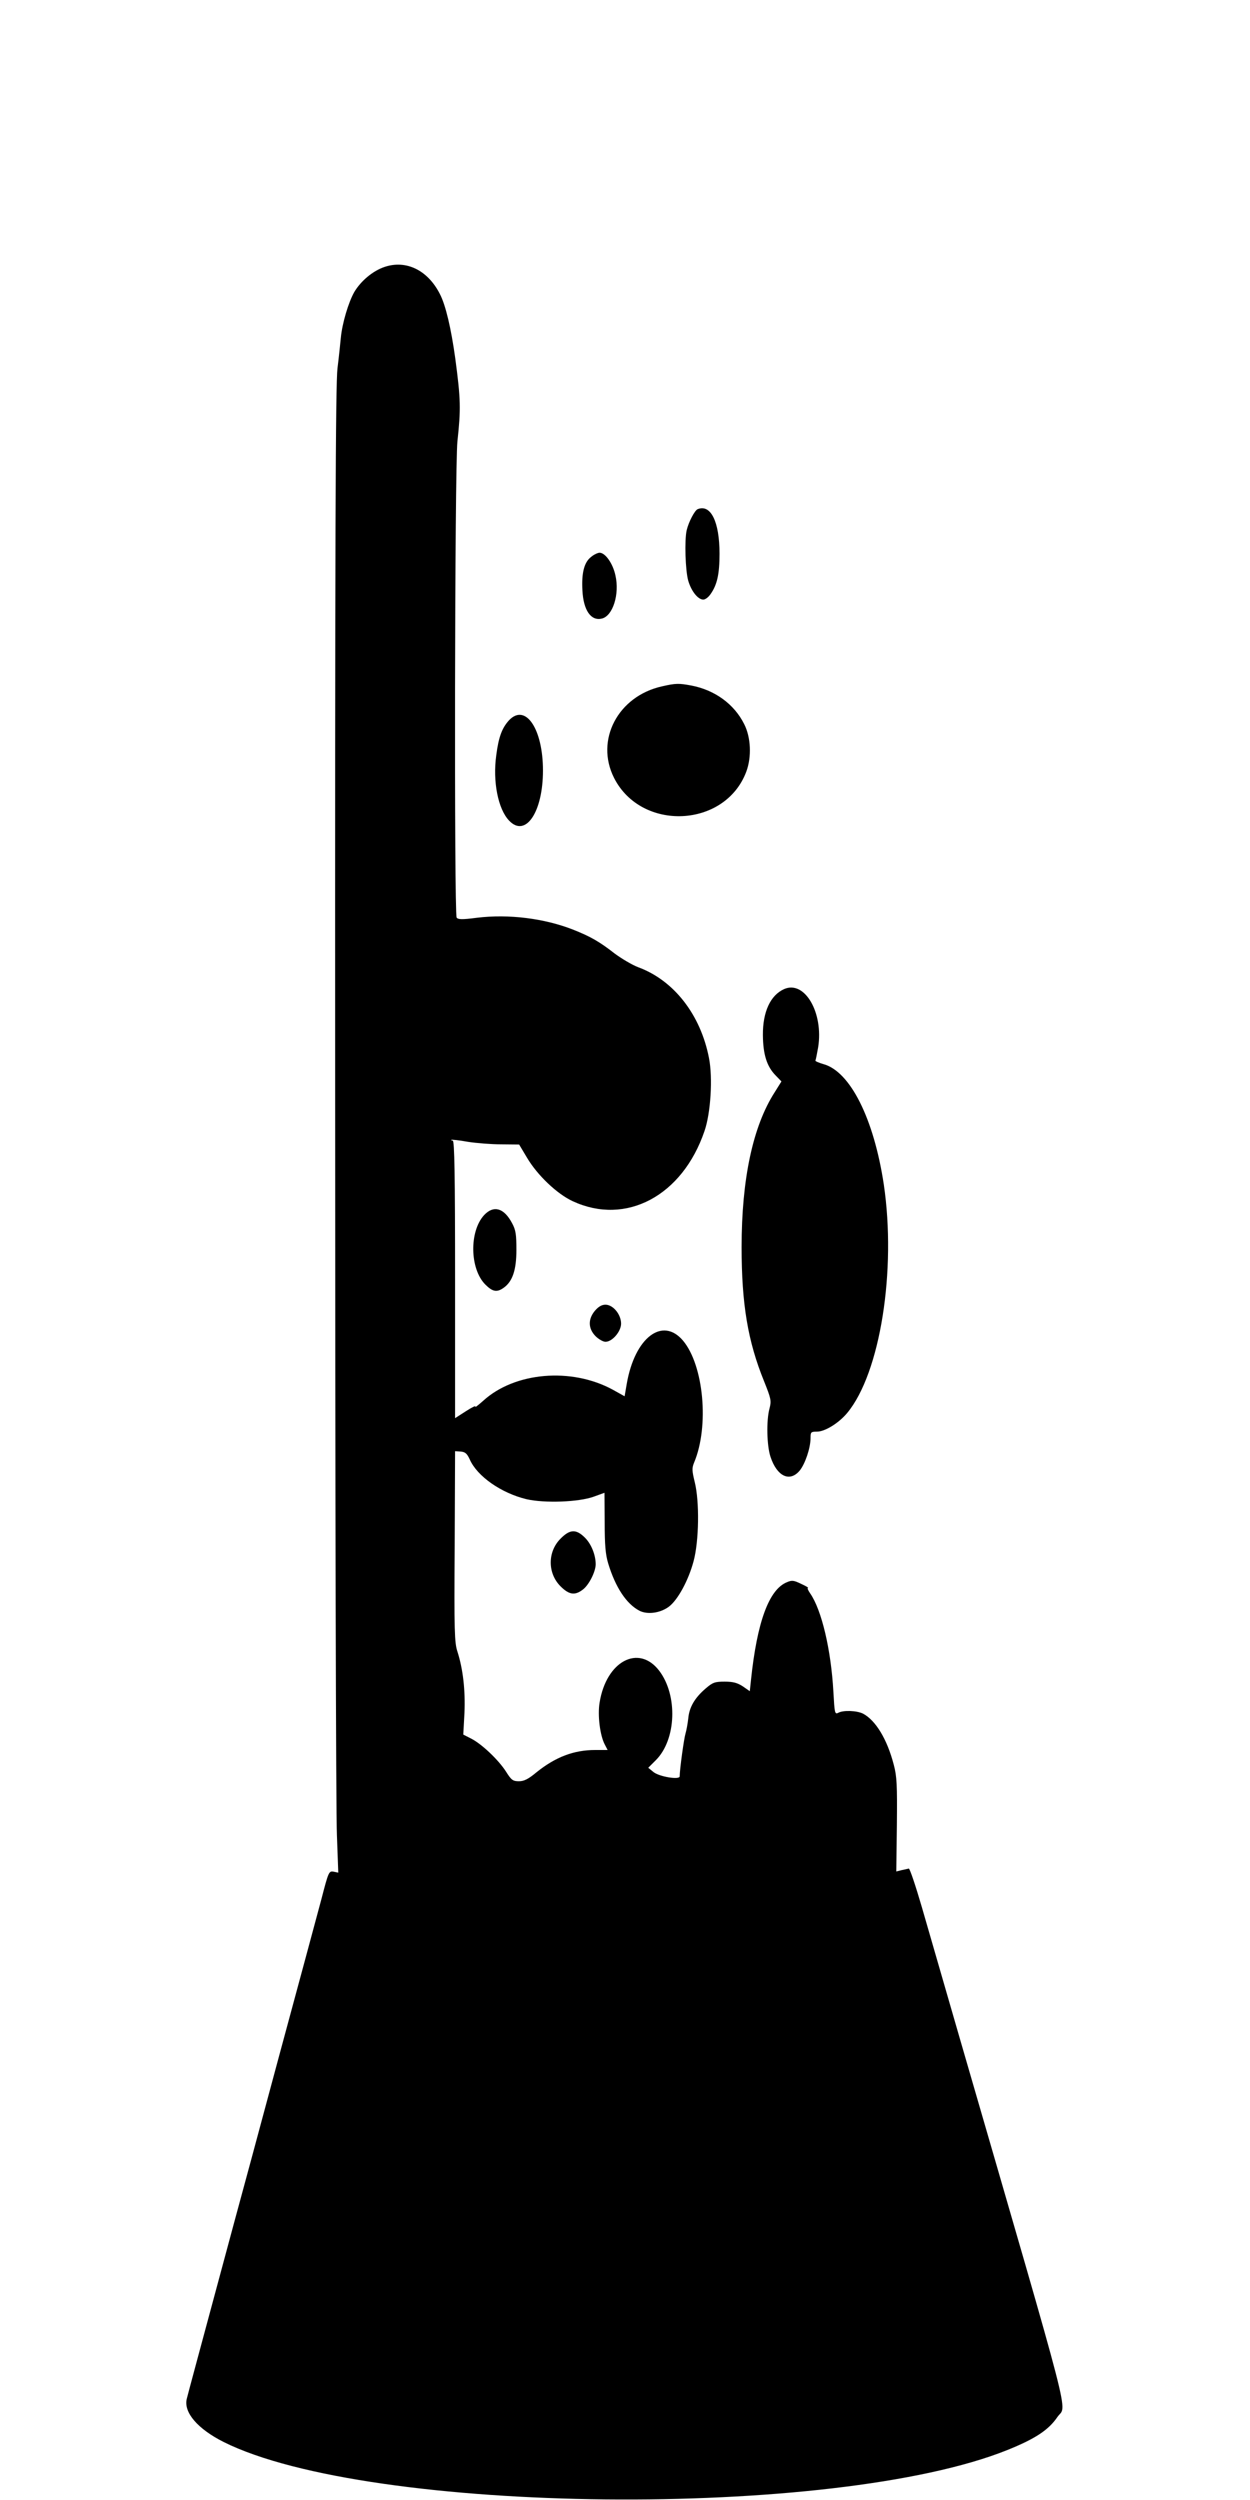
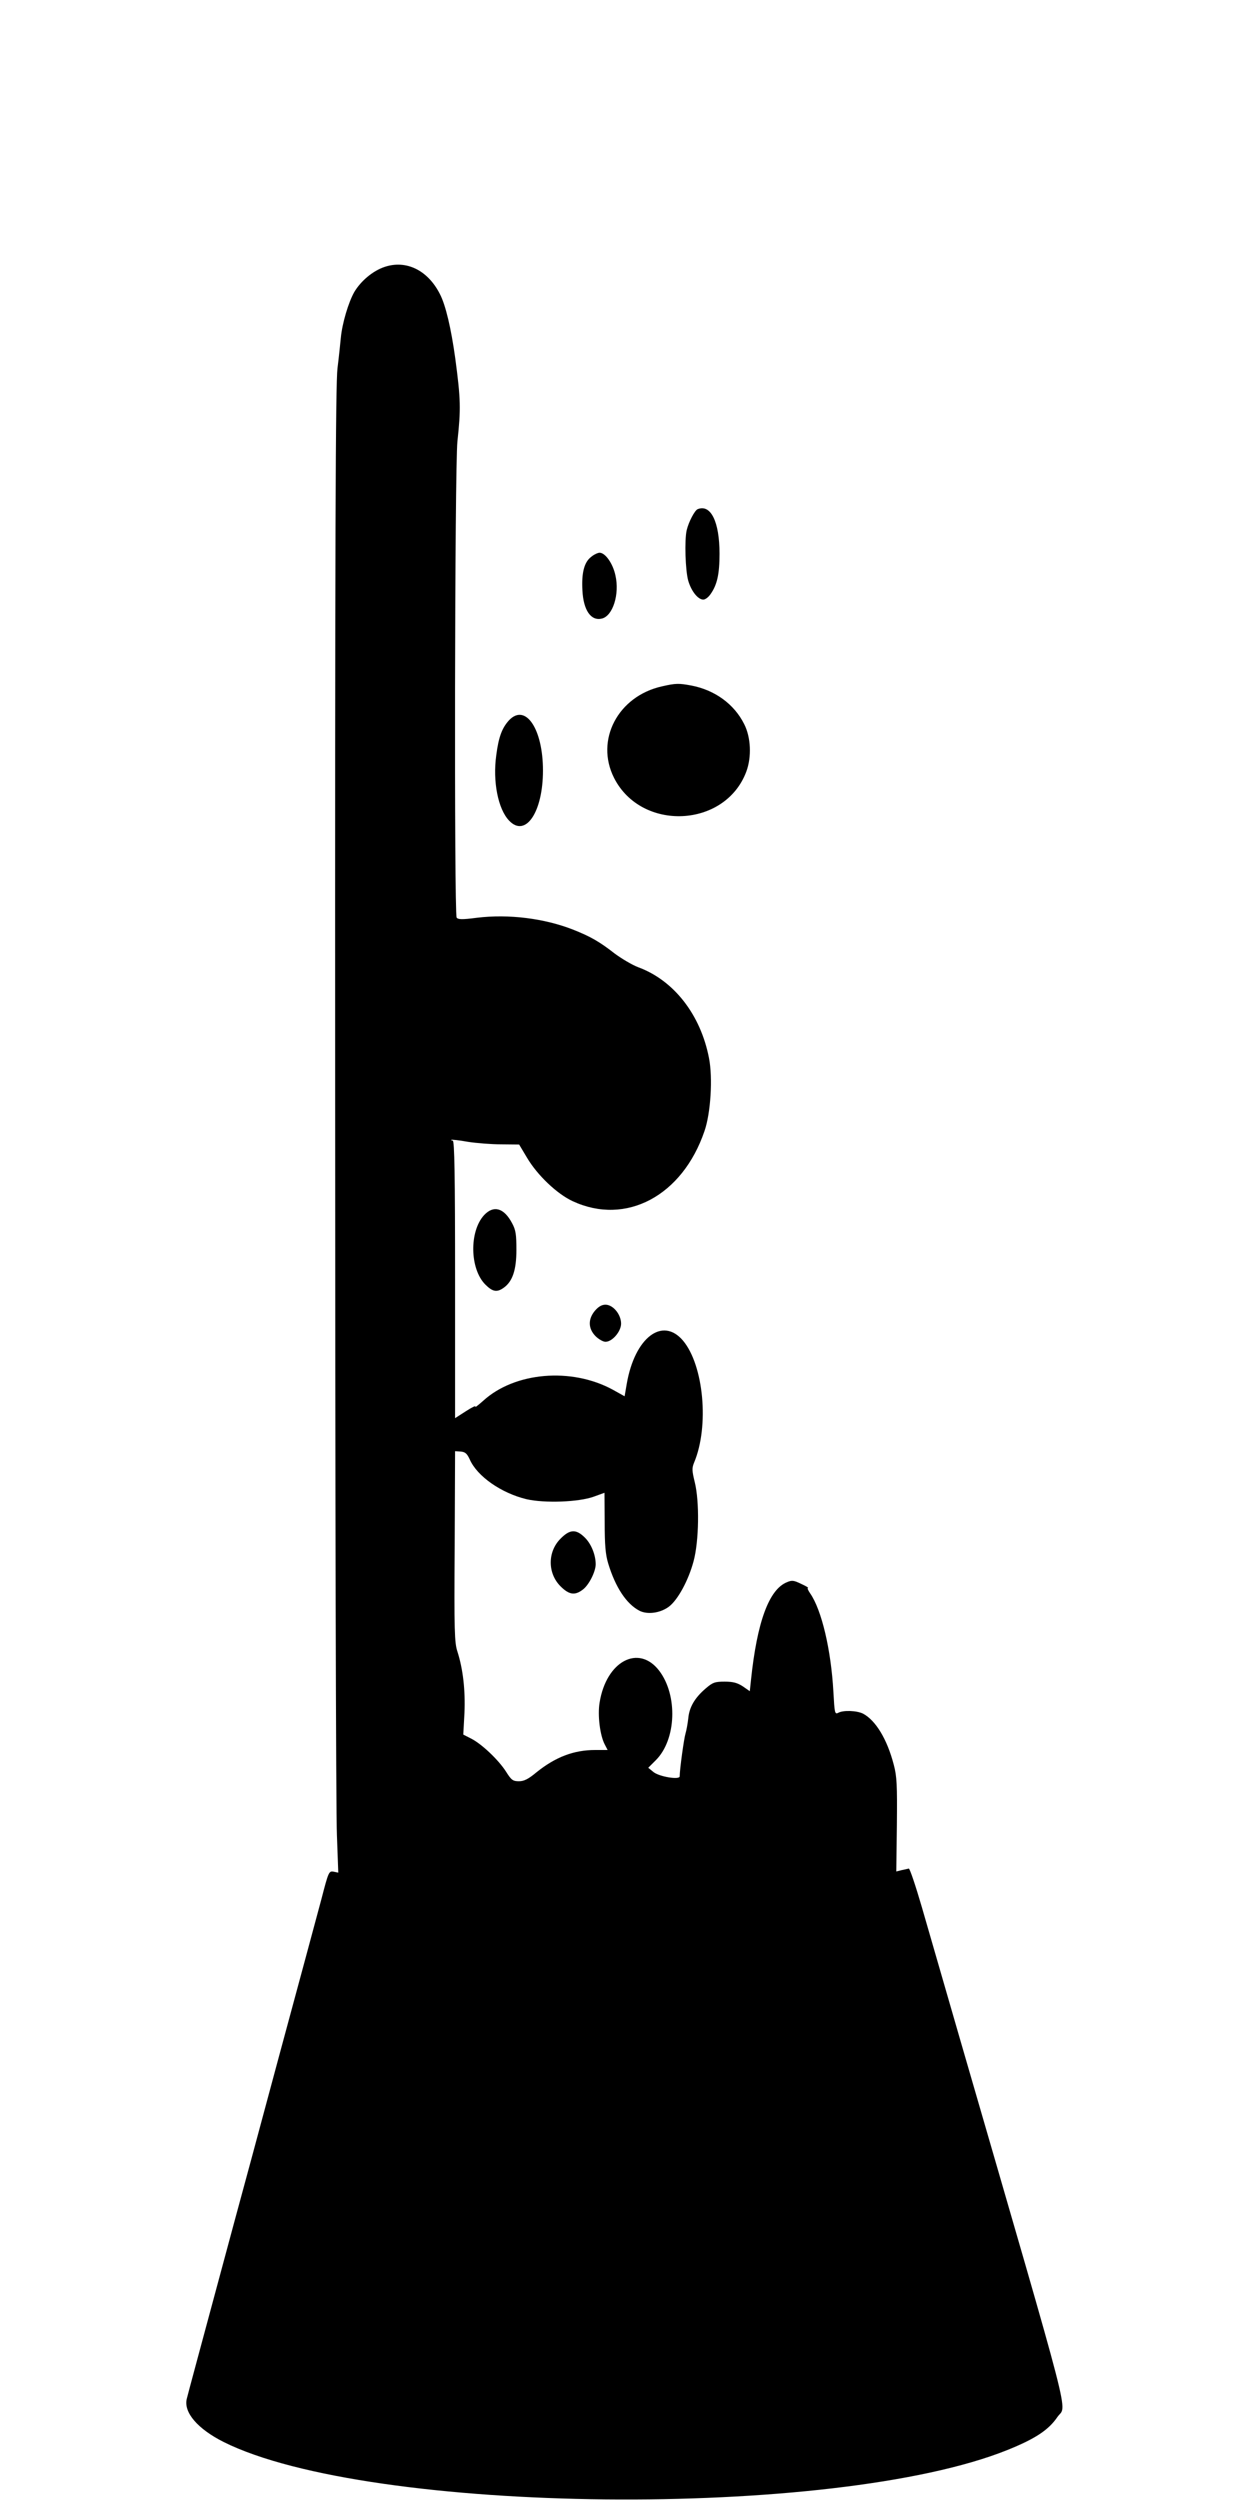
<svg xmlns="http://www.w3.org/2000/svg" version="1.0" width="640pt" height="1280pt" viewBox="0 0 640 1280" preserveAspectRatio="xMidYMid meet">
  <g transform="translate(0,1280) scale(0.1,-0.1)" fill="#000000" stroke="none">
    <path d="M1968 11433 c-59 -20 -120 -71 -154 -128 -30 -53 -62 -160 -69 -235 -3 -30 -10 -100 -17 -155 -10 -79 -13 -861 -12 -3710 0 -1986 4 -3696 9 -3801 l7 -192 -24 5 c-24 4 -26 0 -62 -139 -21 -79 -119 -442 -218 -808 -98 -366 -201 -746 -228 -845 -188 -698 -238 -883 -244 -908 -16 -69 56 -153 189 -220 747 -373 3127 -397 4013 -41 144 58 211 103 256 169 48 70 92 -104 -496 1925 -77 267 -166 575 -198 685 -32 110 -62 199 -67 198 -4 -1 -21 -5 -36 -8 l-28 -7 3 238 c2 206 0 249 -16 309 -34 131 -93 227 -157 261 -32 16 -102 19 -128 4 -17 -8 -18 0 -24 108 -12 215 -60 419 -119 504 -11 16 -16 28 -11 28 4 1 -12 10 -36 21 -37 18 -47 19 -72 8 -92 -37 -153 -204 -184 -501 l-6 -57 -36 25 c-28 18 -49 24 -93 24 -50 0 -61 -4 -97 -35 -56 -48 -84 -96 -89 -153 -3 -26 -9 -60 -14 -77 -8 -25 -30 -185 -30 -220 0 -19 -104 -2 -134 22 l-27 22 39 39 c105 105 113 332 17 458 -105 137 -271 49 -305 -163 -11 -65 2 -168 26 -214 l15 -29 -64 0 c-109 0 -203 -36 -300 -114 -42 -35 -64 -46 -90 -46 -31 0 -39 6 -66 49 -39 61 -125 142 -178 169 l-41 21 6 110 c5 116 -7 224 -36 315 -15 45 -17 107 -14 539 l2 487 29 -2 c23 -2 32 -10 46 -40 38 -87 162 -173 291 -204 93 -21 266 -15 344 13 l55 20 1 -151 c0 -115 4 -165 18 -211 37 -122 93 -207 160 -242 41 -21 107 -12 151 21 46 35 100 135 126 232 28 103 31 306 6 406 -14 58 -15 71 -3 100 78 186 49 498 -57 624 -105 124 -247 16 -288 -221 l-11 -64 -61 34 c-212 115 -502 90 -663 -57 -26 -23 -44 -37 -40 -30 4 7 -17 -3 -48 -23 l-56 -36 0 711 c0 534 -3 710 -12 710 -6 0 -9 2 -7 4 2 2 40 -2 84 -10 44 -7 121 -13 171 -13 l92 -1 40 -67 c53 -90 154 -186 234 -223 273 -127 562 27 675 359 32 92 43 273 23 374 -43 222 -180 398 -363 465 -31 12 -85 44 -120 70 -78 61 -124 87 -212 122 -148 58 -330 81 -494 61 -76 -10 -96 -9 -103 1 -13 22 -10 2304 4 2438 18 167 17 215 -11 425 -21 152 -49 273 -79 330 -62 122 -173 176 -284 138z" />
    <path d="M3572 10193 c-15 -6 -46 -65 -56 -107 -12 -50 -7 -209 8 -260 16 -54 50 -96 77 -96 10 0 26 12 37 28 34 48 46 103 46 207 0 164 -45 255 -112 228z" />
    <path d="M3027 9949 c-36 -27 -50 -82 -45 -172 5 -102 44 -158 100 -144 56 14 91 125 69 221 -13 61 -52 116 -81 116 -9 0 -29 -9 -43 -21z" />
    <path d="M3390 9286 c-226 -50 -344 -275 -246 -469 140 -276 569 -256 677 32 28 75 24 176 -11 244 -51 102 -150 174 -270 197 -64 12 -80 12 -150 -4z" />
    <path d="M2607 9113 c-36 -39 -54 -85 -66 -179 -19 -135 9 -277 66 -336 84 -88 173 44 173 257 0 213 -89 345 -173 258z" />
-     <path d="M4015 7736 c-70 -31 -110 -116 -109 -236 1 -99 20 -160 65 -206 l30 -31 -35 -56 c-111 -173 -169 -443 -169 -792 0 -292 32 -483 115 -687 36 -90 38 -100 28 -139 -17 -62 -14 -191 5 -248 33 -100 98 -131 149 -71 28 34 56 116 56 167 0 31 2 33 33 33 41 0 112 44 155 96 169 204 252 730 187 1170 -51 337 -172 579 -310 616 -24 7 -42 15 -40 18 2 4 8 34 14 68 28 177 -69 344 -174 298z" />
    <path d="M2479 6579 c-77 -83 -74 -276 6 -356 37 -37 59 -41 93 -17 46 32 66 91 66 194 0 79 -3 102 -22 137 -41 78 -94 94 -143 42z" />
    <path d="M3046 6089 c-36 -43 -35 -91 3 -130 16 -16 39 -29 51 -29 35 0 80 53 80 93 0 47 -41 97 -80 97 -19 0 -36 -10 -54 -31z" />
    <path d="M2870 4922 c-67 -67 -67 -177 0 -244 44 -44 74 -48 115 -16 31 24 64 90 65 128 0 48 -22 104 -55 137 -45 45 -77 44 -125 -5z" />
  </g>
</svg>